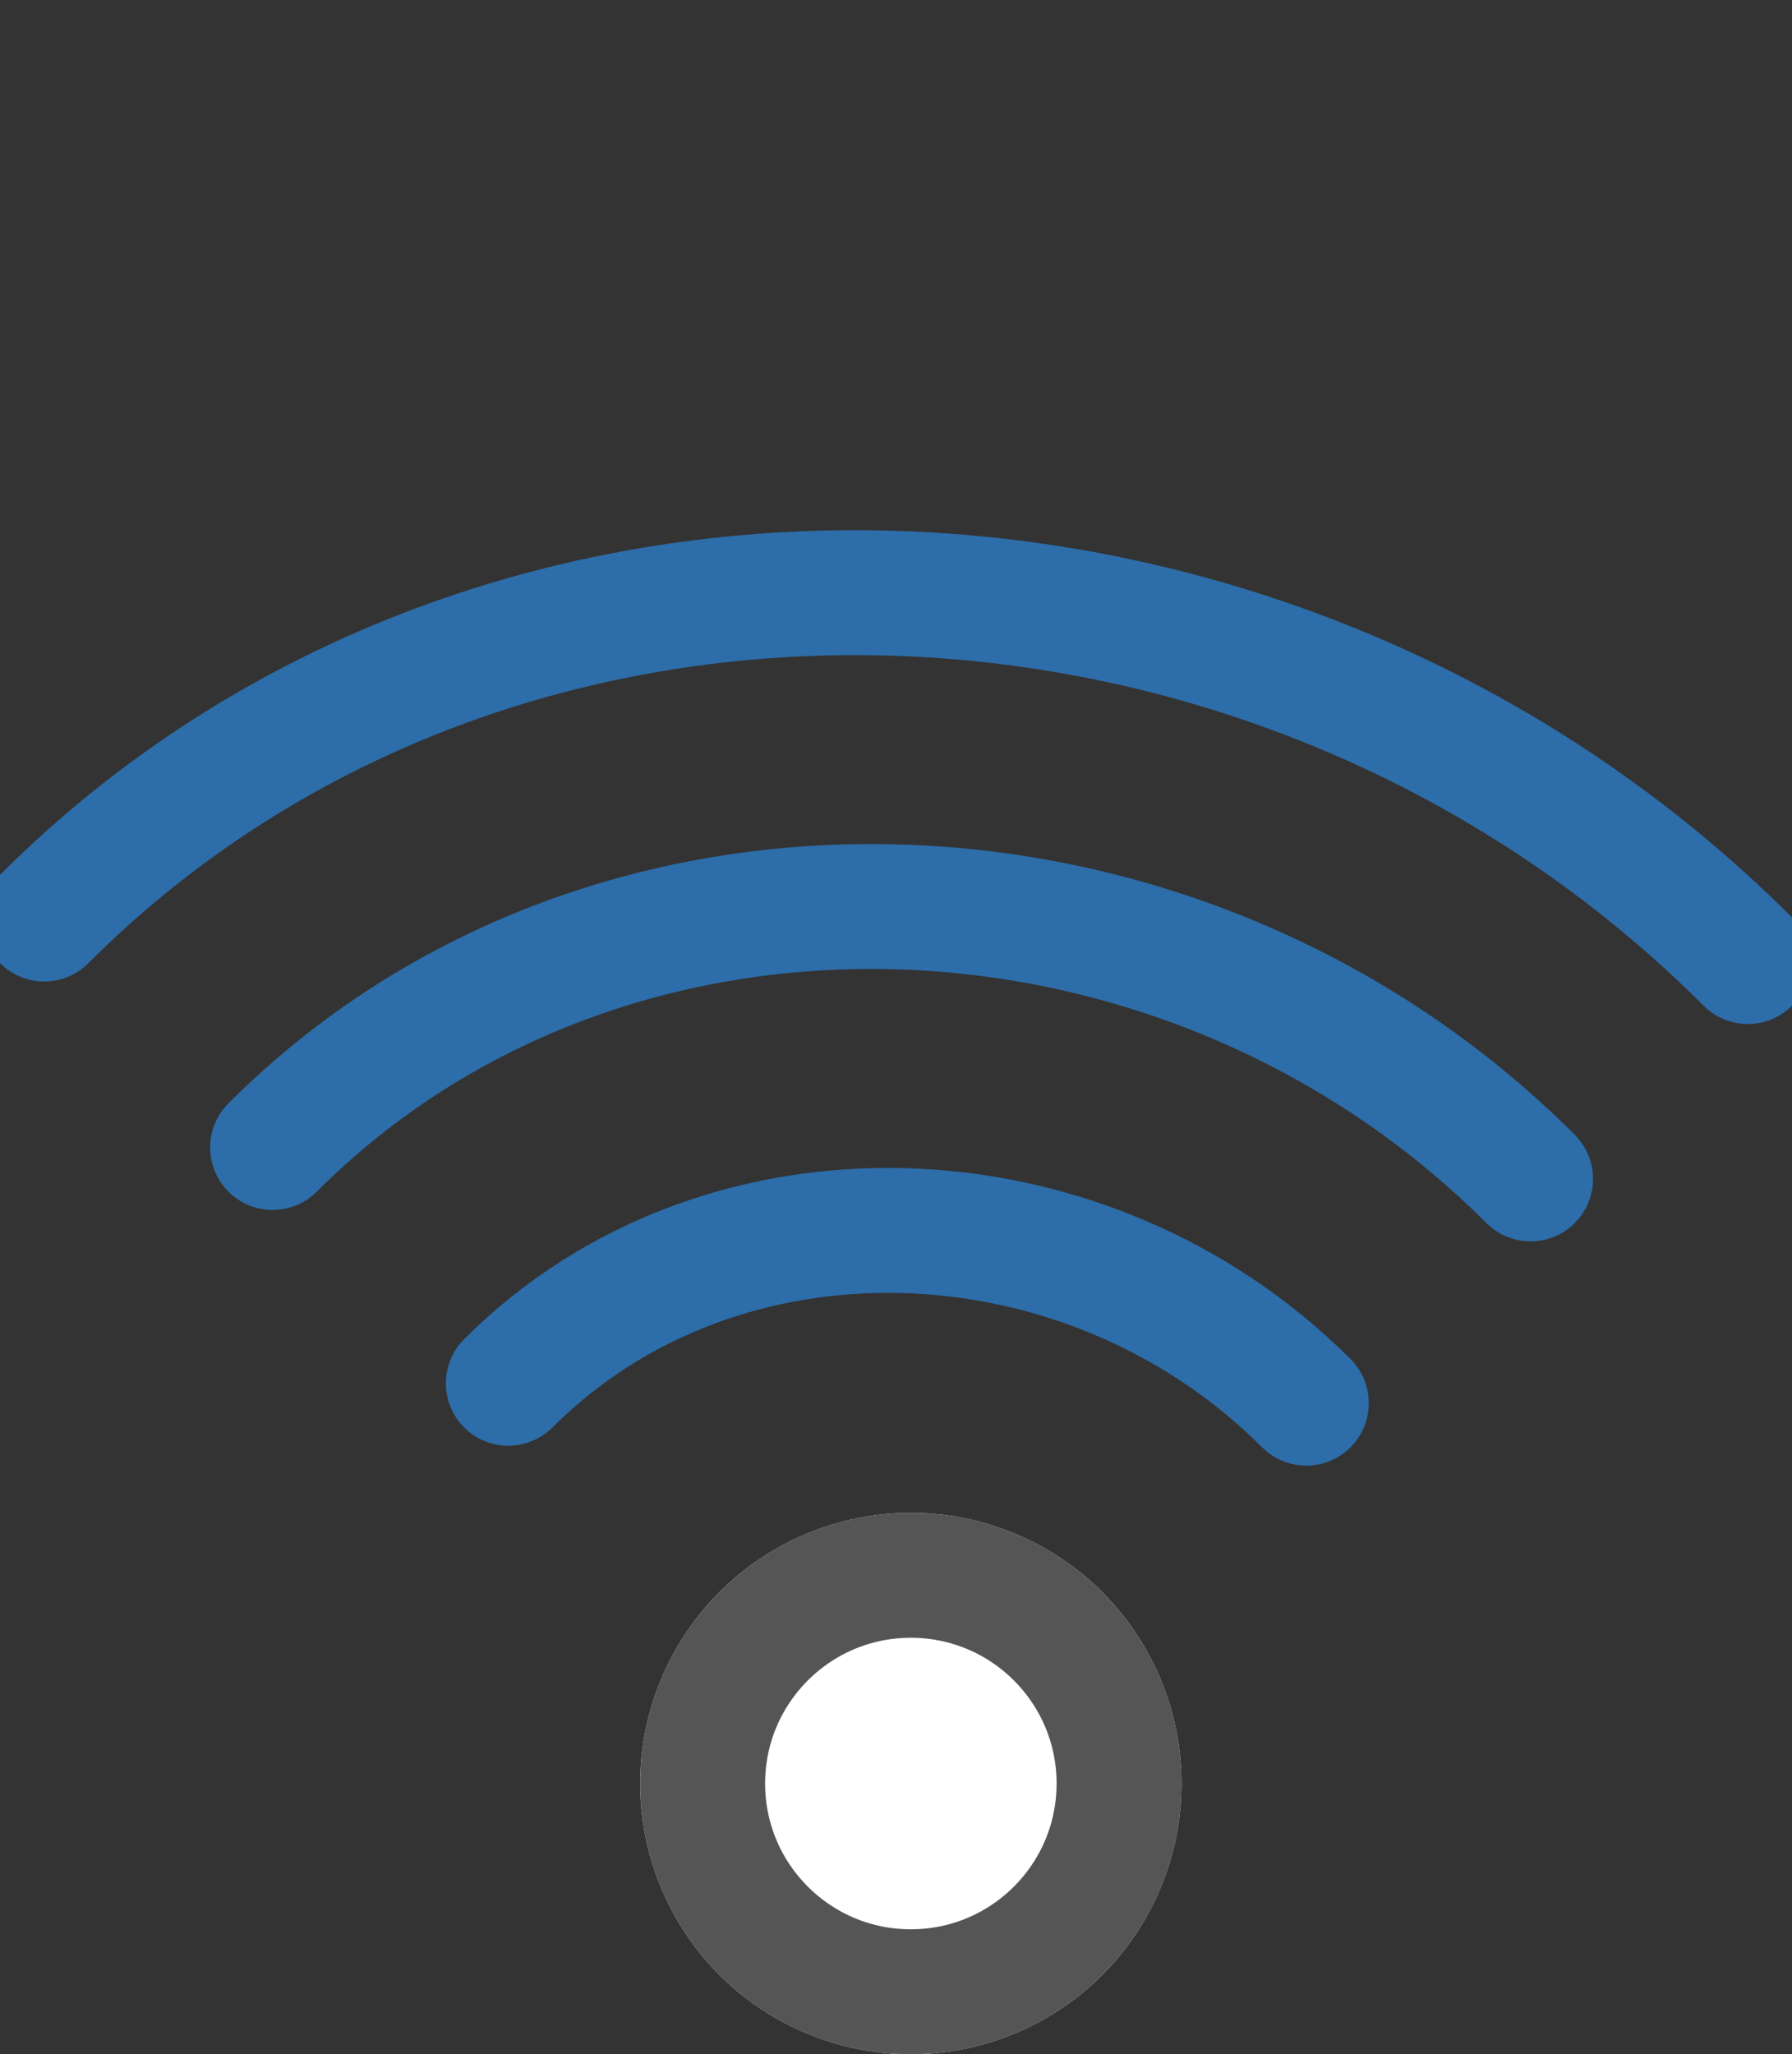
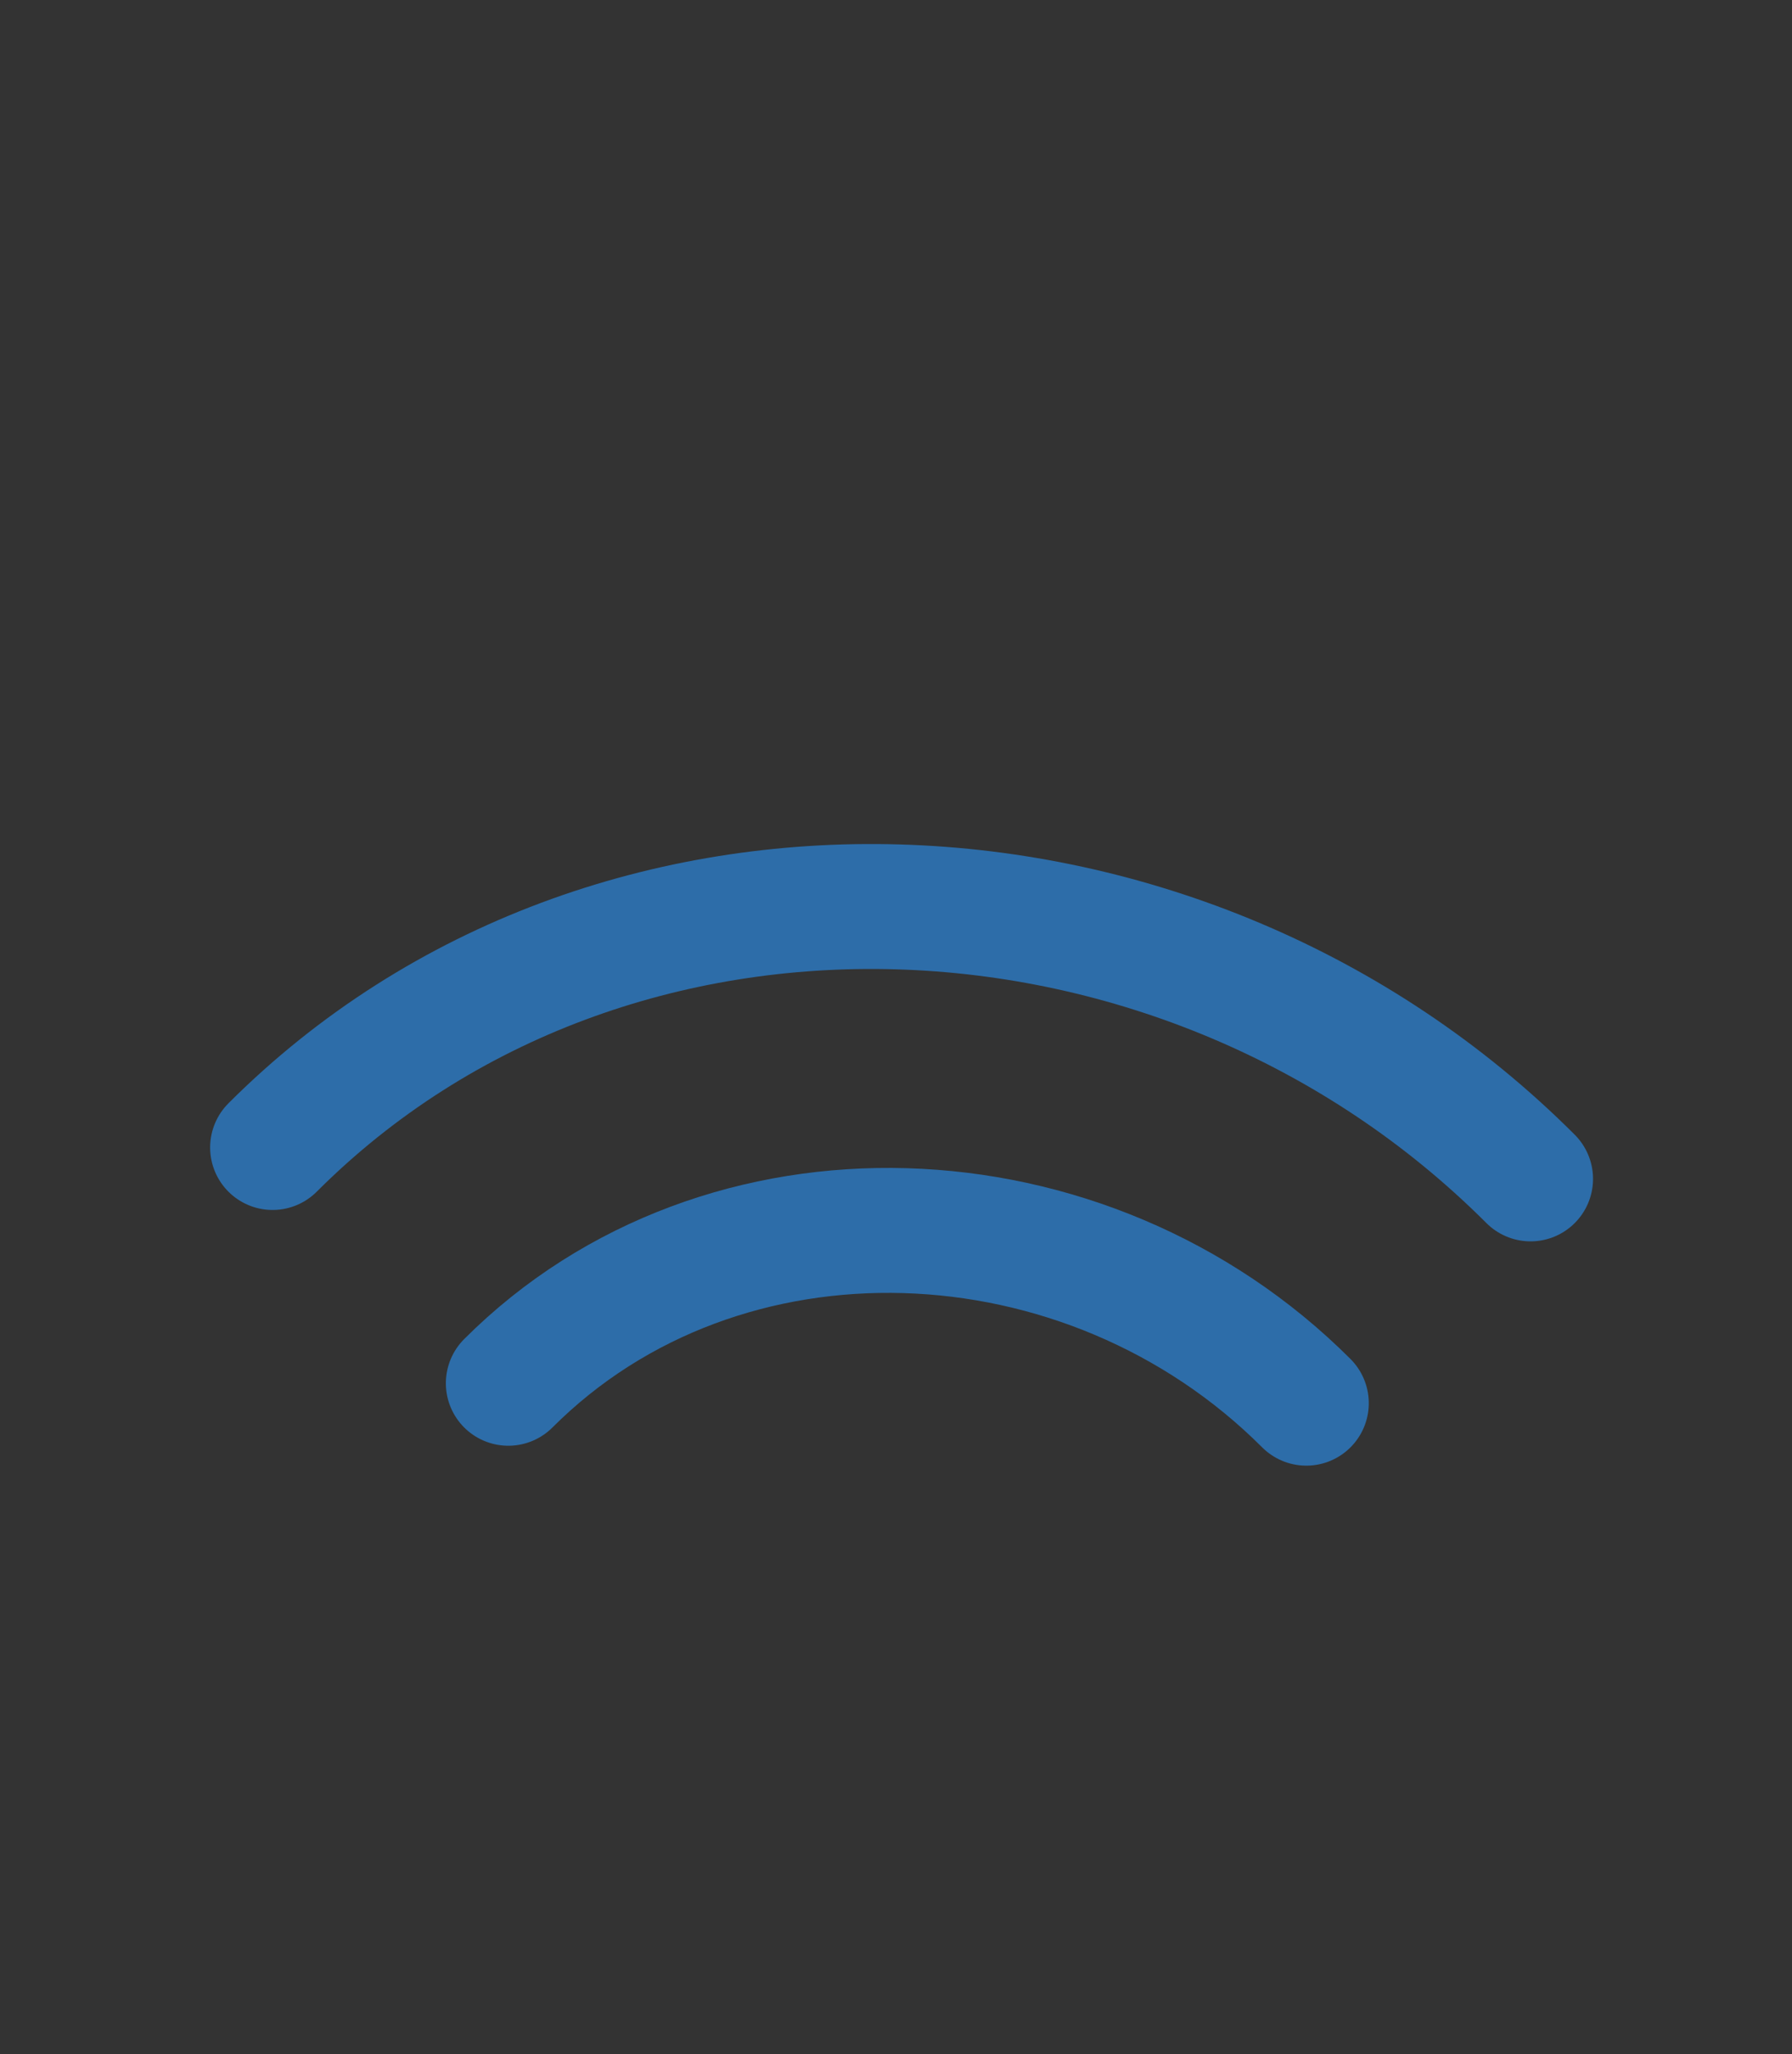
<svg xmlns="http://www.w3.org/2000/svg" width="43.035" height="49.324" viewBox="0 0 43.035 49.324">
  <rect x="0" y="0" width="43.035" height="49.324" fill="#333333" stroke="none" />
  <g transform="translate(-1131.626 -1794.676)">
    <g transform="translate(1147 1831)" fill="#fff" stroke="#555" stroke-width="3">
-       <circle cx="6.5" cy="6.5" r="6.5" stroke="none" />
-       <circle cx="6.5" cy="6.5" r="5" fill="none" />
-     </g>
+       </g>
    <g transform="translate(-962.094 1354.021) rotate(-45)">
      <path d="M3186.04,1822.14c7.264,0,13.213,6.432,13.213,13.889" transform="translate(-2032 2.051)" fill="none" stroke="#2d6da9" stroke-linecap="round" stroke-width="3" />
      <path d="M3186.04,1822.14c11.451,0,20.829,10.139,20.829,21.895" transform="translate(-2032 -5.955)" fill="none" stroke="#2d6da9" stroke-linecap="round" stroke-width="3" />
-       <path d="M3186.04,1822.14c15.508,0,28.208,13.731,28.208,29.652" transform="translate(-2032 -13.713)" fill="none" stroke="#2d6da9" stroke-linecap="round" stroke-width="3" />
    </g>
  </g>
</svg>